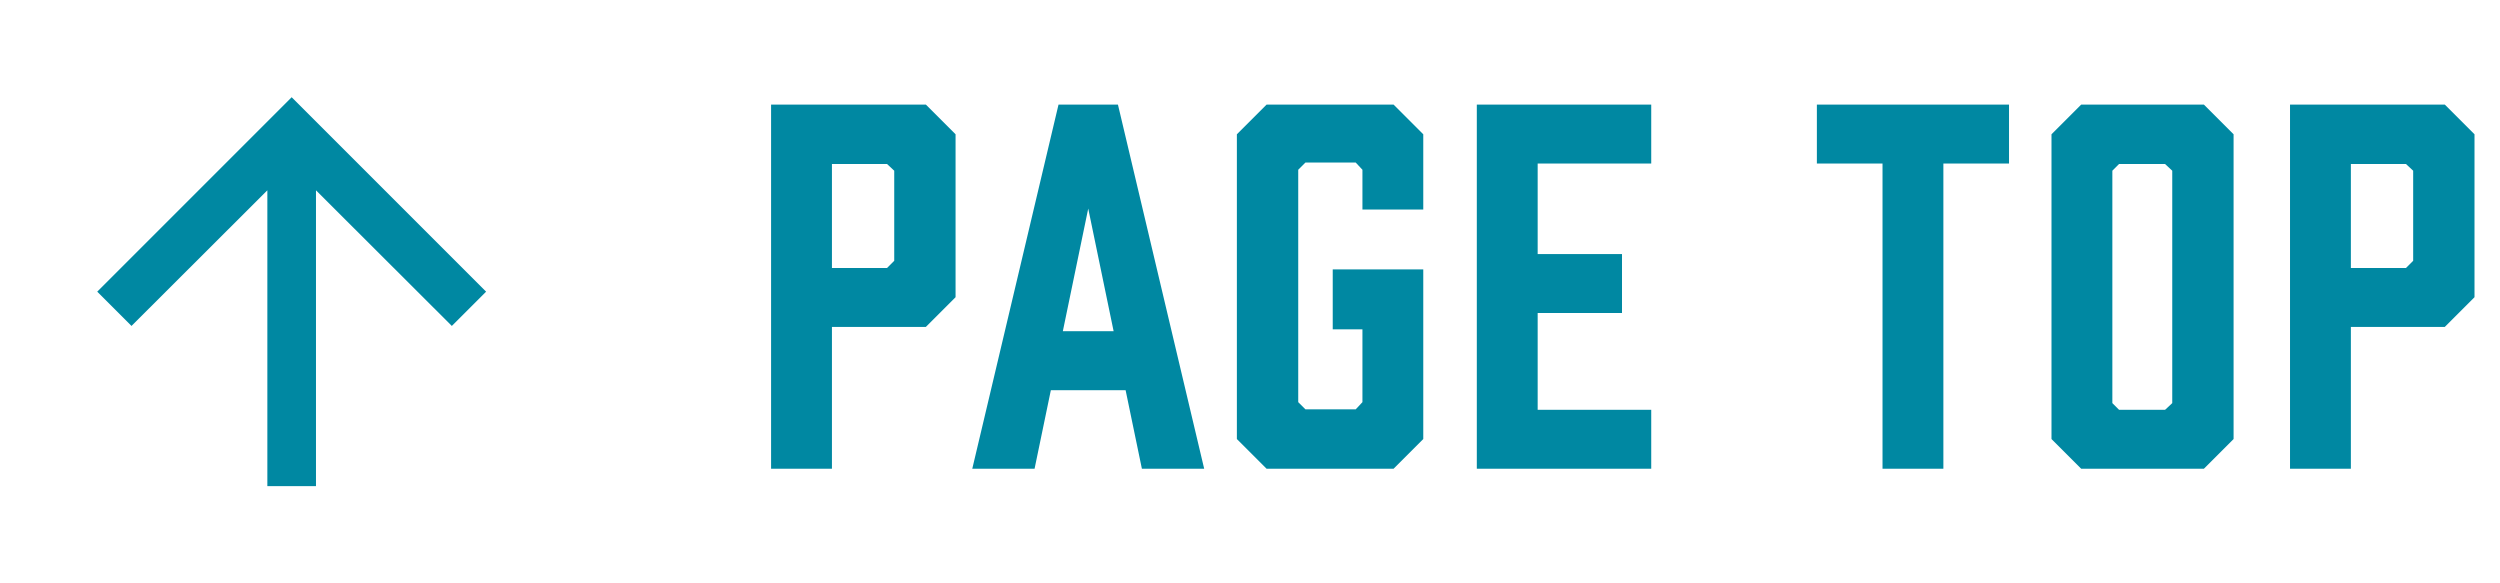
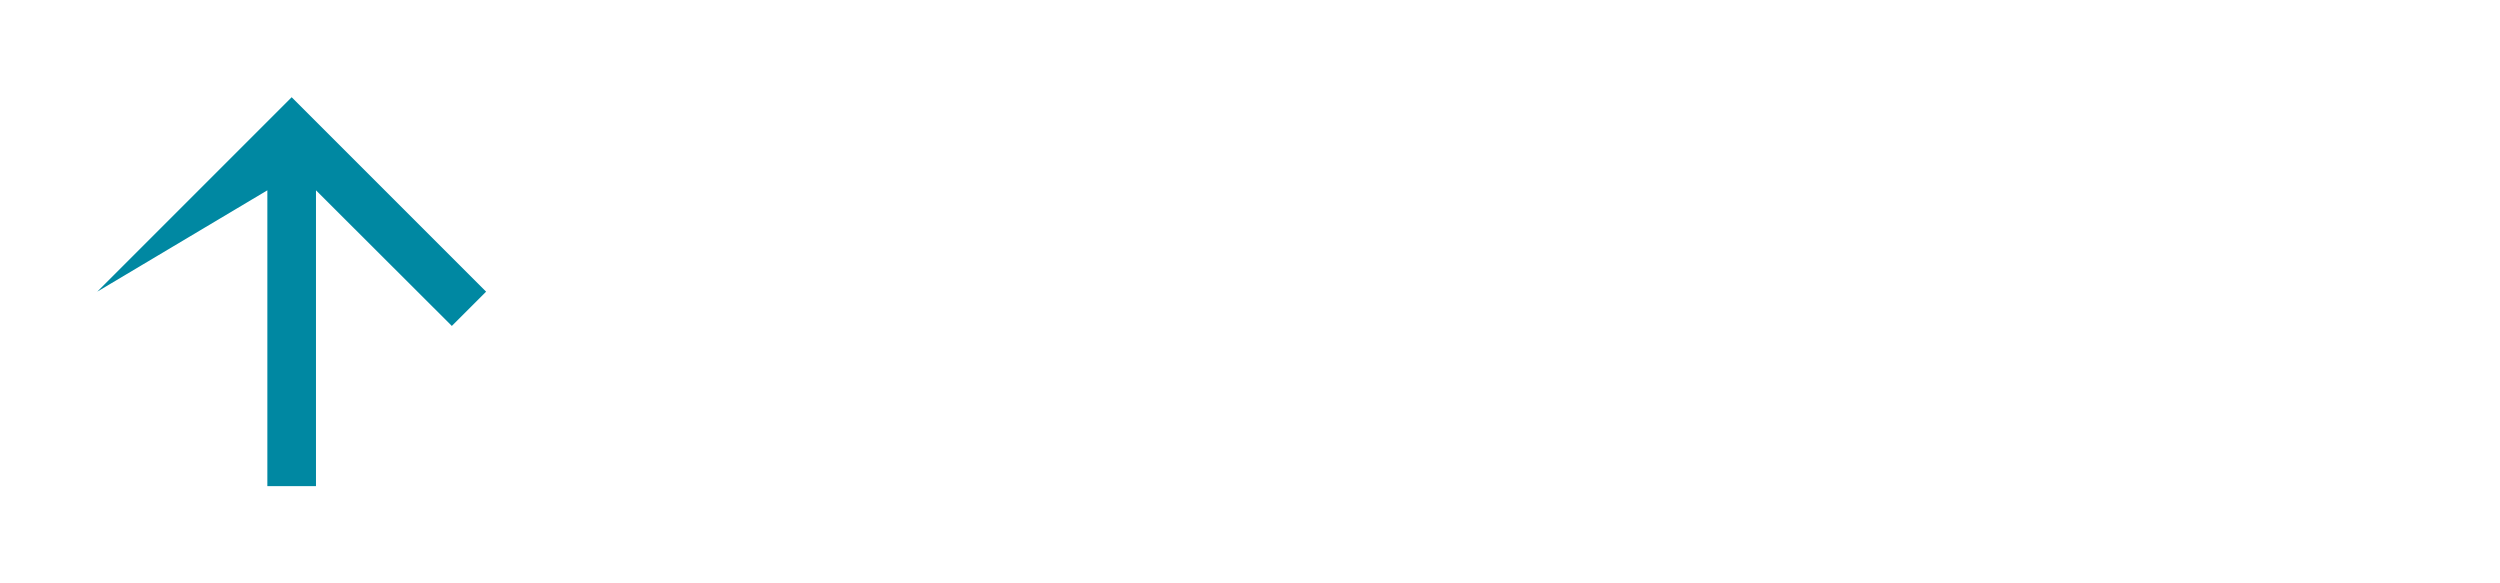
<svg xmlns="http://www.w3.org/2000/svg" width="120" height="28" viewBox="0 0 120 28" fill="none">
-   <path d="M4.667 14L6.312 15.645L12.833 9.135L12.833 23.334L15.167 23.334L15.167 9.135L21.688 15.645L23.333 14L14 4.667L4.667 14Z" fill="#0088A2" />
-   <path d="M39.933 22.5H37.012V5.02H44.441L45.867 6.446V14.266L44.441 15.692H39.933V22.5ZM39.933 12.863H42.578L42.923 12.518V8.194L42.578 7.872H39.933V12.863ZM54.811 22.5L54.029 18.728H50.441L49.659 22.5H46.669L50.809 5.02H53.661L57.801 22.5H54.811ZM51.016 15.899H53.454L52.235 10.011L51.016 15.899ZM60.797 22.5L59.37 21.074V6.446L60.797 5.02H66.891L68.317 6.446V10.057H65.397V8.148L65.075 7.803H62.66L62.315 8.148V19.303L62.66 19.648H65.075L65.397 19.303V15.807H63.971V12.932H68.317V21.074L66.891 22.5H60.797ZM79.259 22.5H70.887V5.02H79.259V7.849H73.808V12.196H77.856V15.025H73.808V19.671H79.259V22.5ZM96.433 5.02V7.849H93.282V22.5H90.361V7.849H87.21V5.02H96.433ZM105.786 5.02L107.212 6.446V21.074L105.786 22.5H99.898L98.472 21.074V6.446L99.898 5.02H105.786ZM104.268 8.194L103.923 7.872H101.715L101.393 8.194V19.349L101.715 19.671H103.923L104.268 19.349V8.194ZM112.842 22.5H109.921V5.02H117.35L118.776 6.446V14.266L117.35 15.692H112.842V22.5ZM112.842 12.863H115.487L115.832 12.518V8.194L115.487 7.872H112.842V12.863Z" fill="#0088A2" />
+   <path d="M4.667 14L12.833 9.135L12.833 23.334L15.167 23.334L15.167 9.135L21.688 15.645L23.333 14L14 4.667L4.667 14Z" fill="#0088A2" />
</svg>